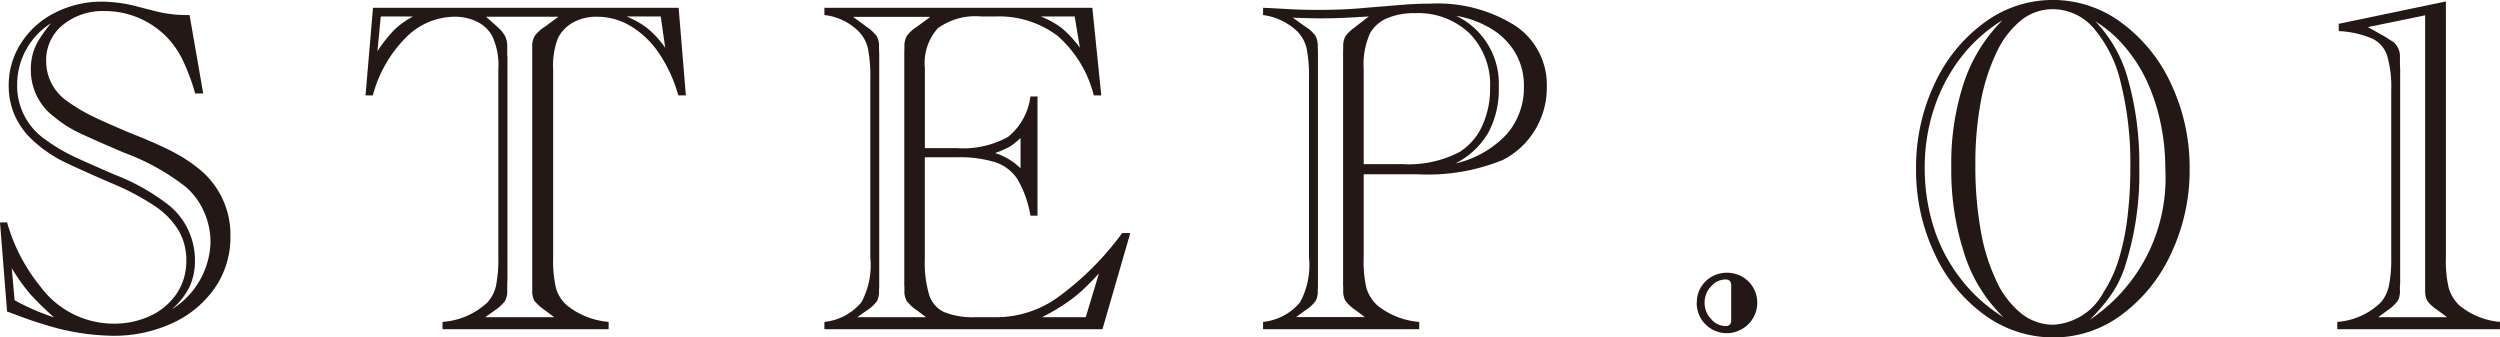
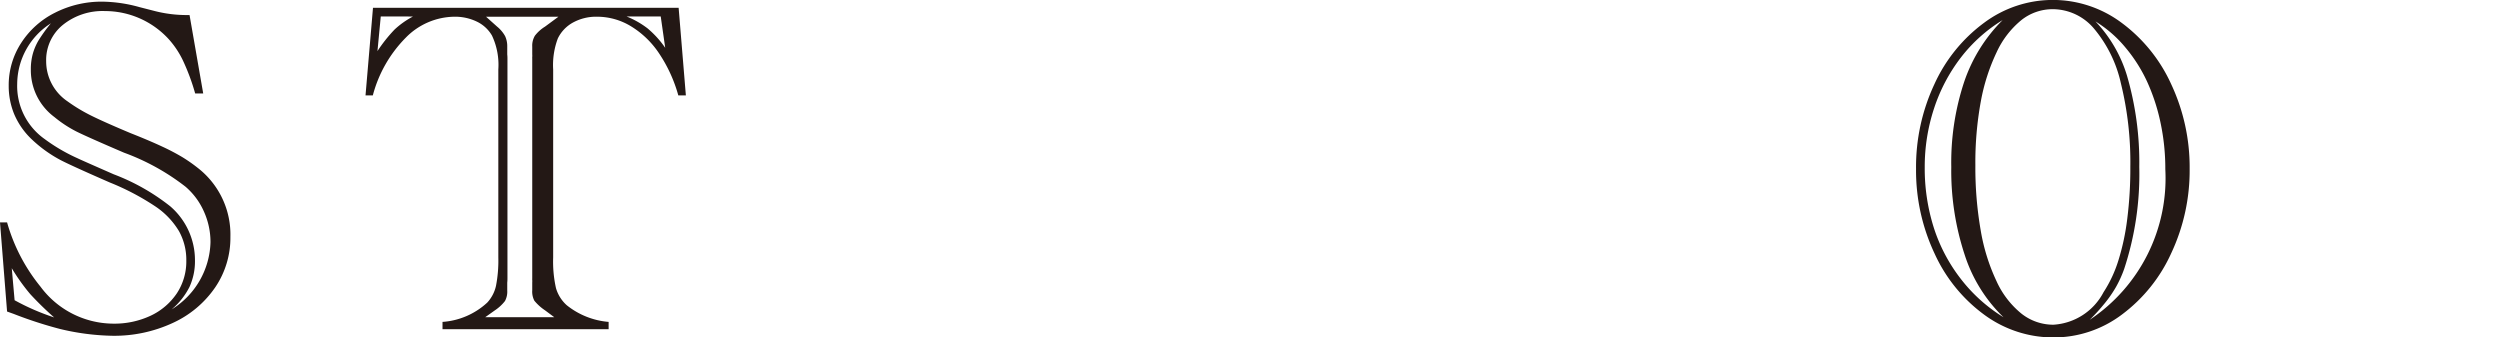
<svg xmlns="http://www.w3.org/2000/svg" width="93.313" height="12.595" viewBox="0 0 93.313 12.595">
  <defs>
    <style>.cls-1{fill:#231815;}</style>
  </defs>
  <title>flow_step01_txt</title>
  <g id="レイヤー_2" data-name="レイヤー 2">
    <g id="レイヤー_1-2" data-name="レイヤー 1">
      <path class="cls-1" d="M7.075.562l.51,2.927h-.3A8.008,8.008,0,0,0,6.82,2.241a3.351,3.351,0,0,0-.509-.764A3.224,3.224,0,0,0,3.92.413,2.36,2.36,0,0,0,2.338.936a1.689,1.689,0,0,0-.615,1.349,1.807,1.807,0,0,0,.8,1.5,6.2,6.2,0,0,0,.884.532c.313.156.8.373,1.472.655q.685.271,1.16.492a8.094,8.094,0,0,1,.765.4,5.766,5.766,0,0,1,.58.405A3.148,3.148,0,0,1,8.6,8.842a3.291,3.291,0,0,1-.571,1.889,3.857,3.857,0,0,1-1.582,1.324,5.186,5.186,0,0,1-2.241.478,8.979,8.979,0,0,1-1.969-.255A15.358,15.358,0,0,1,.51,11.716l-.246-.088L0,8.3H.264a6.652,6.652,0,0,0,1.248,2.4,3.4,3.4,0,0,0,2.7,1.38,3.19,3.19,0,0,0,1.419-.3,2.409,2.409,0,0,0,.972-.835,2.157,2.157,0,0,0,.351-1.217A2.206,2.206,0,0,0,6.68,8.627,2.92,2.92,0,0,0,5.792,7.7,9.32,9.32,0,0,0,4.1,6.812Q2.549,6.134,2.215,5.95a4.872,4.872,0,0,1-1.064-.782,2.8,2.8,0,0,1-.624-.914A2.764,2.764,0,0,1,.325,3.2,2.89,2.89,0,0,1,.787,1.608,3.2,3.2,0,0,1,2.052.475,3.831,3.831,0,0,1,3.832.062,5.344,5.344,0,0,1,5.2.264L5.73.4A4.81,4.81,0,0,0,6.987.562ZM.545,11.206a8.568,8.568,0,0,0,1.476.642,11.776,11.776,0,0,1-.892-.87,7.373,7.373,0,0,1-.69-.967Zm5.862.343a3.043,3.043,0,0,0,1.45-2.514,2.775,2.775,0,0,0-.241-1.129,2.606,2.606,0,0,0-.69-.936A8.433,8.433,0,0,0,4.632,5.7Q3.27,5.116,2.861,4.913a4.474,4.474,0,0,1-.831-.545,2.18,2.18,0,0,1-.879-1.775,2.181,2.181,0,0,1,.071-.575,2.086,2.086,0,0,1,.211-.5A5.716,5.716,0,0,1,1.9.87,2.7,2.7,0,0,0,.642,3.129,2.424,2.424,0,0,0,1.661,5.186a6.589,6.589,0,0,0,1.231.72q.087.045,1.353.6A7.9,7.9,0,0,1,6.354,7.7a2.653,2.653,0,0,1,.923,2.013,2.3,2.3,0,0,1-.206,1A2.671,2.671,0,0,1,6.407,11.549Z" />
      <path class="cls-1" d="M25.33.29,25.6,3.56h-.282A5.4,5.4,0,0,0,24.605,2,3.361,3.361,0,0,0,23.55.98,2.432,2.432,0,0,0,22.289.624a1.8,1.8,0,0,0-.9.216,1.346,1.346,0,0,0-.567.593,2.822,2.822,0,0,0-.175,1.16V9.606a4.531,4.531,0,0,0,.105,1.148,1.365,1.365,0,0,0,.4.637,2.876,2.876,0,0,0,1.565.624v.272h-6.2v-.272a2.736,2.736,0,0,0,1.67-.721,1.357,1.357,0,0,0,.326-.624,4.936,4.936,0,0,0,.087-1.064V2.593a2.563,2.563,0,0,0-.237-1.266,1.3,1.3,0,0,0-.554-.515,1.869,1.869,0,0,0-.852-.188,2.578,2.578,0,0,0-1.815.786,4.791,4.791,0,0,0-1.226,2.15h-.273L13.922.29ZM14.212.615l-.123,1.292A5.486,5.486,0,0,1,14.73,1.1a3.157,3.157,0,0,1,.686-.484Zm3.9,11.224h2.575l-.342-.255a1.812,1.812,0,0,1-.4-.36.732.732,0,0,1-.079-.387v-.29a.713.713,0,0,0,0-.1.307.307,0,0,1,0-.053V2.18a.317.317,0,0,1,0-.053.713.713,0,0,0,0-.1V1.74a.724.724,0,0,1,.1-.408,1.411,1.411,0,0,1,.378-.339l.5-.369H18.141l.413.369a1.23,1.23,0,0,1,.3.357.892.892,0,0,1,.079.39v.29a1.326,1.326,0,0,1,.008.15V10.4a1.326,1.326,0,0,1-.008.15v.29a.741.741,0,0,1-.084.395,1.6,1.6,0,0,1-.382.352ZM24.662.615H23.388a3.33,3.33,0,0,1,.782.444,3.664,3.664,0,0,1,.659.725Z" />
-       <path class="cls-1" d="M40.772.29l.334,3.27h-.281a4.356,4.356,0,0,0-1.358-2.228A3.646,3.646,0,0,0,37.125.615h-.492A2.388,2.388,0,0,0,35,1.059a1.948,1.948,0,0,0-.479,1.481V5.528h1.169a3.476,3.476,0,0,0,1.934-.417A2.314,2.314,0,0,0,38.461,3.6h.264V8.051h-.264a4,4,0,0,0-.47-1.34,1.574,1.574,0,0,0-.826-.65,4.452,4.452,0,0,0-1.446-.19h-1.2V9.677a4.208,4.208,0,0,0,.163,1.331,1.055,1.055,0,0,0,.571.646,2.863,2.863,0,0,0,1.147.185h.809A3.93,3.93,0,0,0,39.48,11.1a10.912,10.912,0,0,0,2.33-2.3l.07-.1h.308L41.15,12.287H30.771v-.272a2.069,2.069,0,0,0,1.379-.73,2.907,2.907,0,0,0,.334-1.679V2.971a5.394,5.394,0,0,0-.088-1.16,1.352,1.352,0,0,0-.325-.616,2.141,2.141,0,0,0-1.3-.633V.29ZM32,11.839h2.566l-.342-.255a1.587,1.587,0,0,1-.383-.352.752.752,0,0,1-.083-.395c0-.094,0-.156-.005-.189s0-.066,0-.1V2.03c0-.035,0-.07,0-.1s.005-.1.005-.185a.761.761,0,0,1,.092-.408,1.35,1.35,0,0,1,.374-.339l.5-.369H31.843l.5.369a1.618,1.618,0,0,1,.382.352.744.744,0,0,1,.084.4c0,.1.008.2.008.29v8.517c0,.094,0,.19-.008.29a.77.77,0,0,1-.08.4,1.491,1.491,0,0,1-.386.348ZM38.092,5.15a2.736,2.736,0,0,1-.383.313,4.1,4.1,0,0,1-.566.25,2.334,2.334,0,0,1,.949.571ZM40.113.615H38.848a3.276,3.276,0,0,1,.791.44,4.021,4.021,0,0,1,.668.729Zm.413,11.224.493-1.635q-.316.351-.629.638a5.446,5.446,0,0,1-.7.54,8.17,8.17,0,0,1-.795.457Z" />
-       <path class="cls-1" d="M50.9,6.5v3.1A4.394,4.394,0,0,0,51,10.744a1.485,1.485,0,0,0,.4.647,2.837,2.837,0,0,0,1.573.624v.272H47.145v-.272a2.069,2.069,0,0,0,1.379-.73,2.907,2.907,0,0,0,.334-1.679V2.971a5.477,5.477,0,0,0-.087-1.16,1.354,1.354,0,0,0-.326-.616,2.278,2.278,0,0,0-1.3-.633V.29c.087.006.161.009.219.009l.774.044c.31.017.671.026,1.081.026q.975,0,1.766-.079l1.231-.1c.4-.036.779-.053,1.142-.053a5.441,5.441,0,0,1,3.213.831,2.657,2.657,0,0,1,1.164,2.289A3.029,3.029,0,0,1,57.3,4.843a3,3,0,0,1-1.2,1.125,7.414,7.414,0,0,1-3.208.536h-2Zm-2.522,5.335h2.566l-.342-.255a1.587,1.587,0,0,1-.383-.352.752.752,0,0,1-.083-.395c0-.094,0-.156-.005-.189s0-.066,0-.1V2.03c0-.035,0-.07,0-.1s.005-.1.005-.185a.775.775,0,0,1,.075-.378,1.243,1.243,0,0,1,.329-.325L50.6.993l.492-.378-.317.018q-.8.052-1.441.053-.4,0-1.081-.027l.466.334a1.267,1.267,0,0,1,.378.339.792.792,0,0,1,.088.408c.005.1.008.2.008.29v8.517c0,.094,0,.19-.008.29a.77.77,0,0,1-.08.4,1.491,1.491,0,0,1-.386.348ZM50.9,6.126h1.442a4.1,4.1,0,0,0,2.127-.448,2.232,2.232,0,0,0,.848-.967,3.276,3.276,0,0,0,.3-1.433,2.729,2.729,0,0,0-.764-2.03,2.775,2.775,0,0,0-2.04-.756,2.534,2.534,0,0,0-1.05.194,1.3,1.3,0,0,0-.628.562A2.872,2.872,0,0,0,50.9,2.593ZM54.325,6.1a3.747,3.747,0,0,0,1.9-1.077,2.633,2.633,0,0,0,.655-1.806A2.423,2.423,0,0,0,56.575,2a2.566,2.566,0,0,0-.87-.9,3.764,3.764,0,0,0-1.353-.51,2.808,2.808,0,0,1,1.59,2.672,3.364,3.364,0,0,1-.4,1.705A2.959,2.959,0,0,1,54.325,6.1Z" />
-       <path class="cls-1" d="M63.334,11.3a1.117,1.117,0,0,1,.149-.572,1.128,1.128,0,0,1,.405-.4,1.169,1.169,0,0,1,1.142,0,1.128,1.128,0,0,1,.405.4,1.129,1.129,0,0,1-.405,1.547,1.121,1.121,0,0,1-1.7-.975Zm1.283.65v-1.3c0-.146-.07-.219-.211-.219a.719.719,0,0,0-.545.263.881.881,0,0,0-.237.607.872.872,0,0,0,.242.606.72.72,0,0,0,.54.264C64.547,12.173,64.617,12.1,64.617,11.953Z" />
      <path class="cls-1" d="M71.517,6.3A7.292,7.292,0,0,1,72.2,3.146a5.848,5.848,0,0,1,1.863-2.3,4.288,4.288,0,0,1,5.12,0,5.865,5.865,0,0,1,1.859,2.3A7.306,7.306,0,0,1,81.729,6.3a7.266,7.266,0,0,1-.685,3.146,5.878,5.878,0,0,1-1.85,2.3,4.23,4.23,0,0,1-2.545.849,4.354,4.354,0,0,1-2.575-.839,5.8,5.8,0,0,1-1.867-2.295A7.275,7.275,0,0,1,71.517,6.3Zm3.26,5.537A5.636,5.636,0,0,1,73.332,9.51a10.014,10.014,0,0,1-.5-3.279,9.562,9.562,0,0,1,.483-3.181,5.942,5.942,0,0,1,1.433-2.3,5.743,5.743,0,0,0-1.56,1.4,6.349,6.349,0,0,0-1,1.9,6.962,6.962,0,0,0-.347,2.193,7.318,7.318,0,0,0,.338,2.254,6.19,6.19,0,0,0,1.011,1.916A5.923,5.923,0,0,0,74.777,11.839ZM73.731,6.17a13.671,13.671,0,0,0,.2,2.434,7.234,7.234,0,0,0,.589,1.89,3.327,3.327,0,0,0,.932,1.213,1.918,1.918,0,0,0,1.191.413,2.263,2.263,0,0,0,1.872-1.213,4.739,4.739,0,0,0,.553-1.182A8.731,8.731,0,0,0,79.4,8.17a14.96,14.96,0,0,0,.115-1.947,12.317,12.317,0,0,0-.352-3.112,4.785,4.785,0,0,0-1.011-2.052A2.022,2.022,0,0,0,76.623.343a1.875,1.875,0,0,0-1.182.413,3.366,3.366,0,0,0-.919,1.2,7.3,7.3,0,0,0-.588,1.833A12.6,12.6,0,0,0,73.731,6.17ZM78,11.936a6.345,6.345,0,0,0,2.821-5.617A8.254,8.254,0,0,0,80.64,4.57a7.256,7.256,0,0,0-.51-1.547,5.7,5.7,0,0,0-.818-1.274A4.518,4.518,0,0,0,78.214.8a5.053,5.053,0,0,1,1.178,2.03,11.536,11.536,0,0,1,.457,3.4,11.305,11.305,0,0,1-.563,3.806,4.255,4.255,0,0,1-.307.677,4.582,4.582,0,0,1-.414.6A7.7,7.7,0,0,1,78,11.936Z" />
-       <path class="cls-1" d="M87.24,12.287v-.272a2.606,2.606,0,0,0,1.617-.721,1.384,1.384,0,0,0,.308-.62,4.914,4.914,0,0,0,.088-1.068V3.393A4.233,4.233,0,0,0,89.1,2.074a1.08,1.08,0,0,0-.571-.641,3.666,3.666,0,0,0-1.235-.273V.888l4-.835V9.606a4.47,4.47,0,0,0,.105,1.143,1.508,1.508,0,0,0,.387.642,2.754,2.754,0,0,0,1.529.624v.272Zm1.53-.448h2.566l-.343-.255a1.887,1.887,0,0,1-.294-.237.607.607,0,0,1-.141-.216.9.9,0,0,1-.039-.294V.571l-2.136.44.685.386a.257.257,0,0,1,.062.044l.211.132a.7.7,0,0,1,.237.563v.29l.009.149v7.972a2.278,2.278,0,0,0-.009.29.752.752,0,0,1-.083.395,1.587,1.587,0,0,1-.383.352Z" />
    </g>
  </g>
</svg>